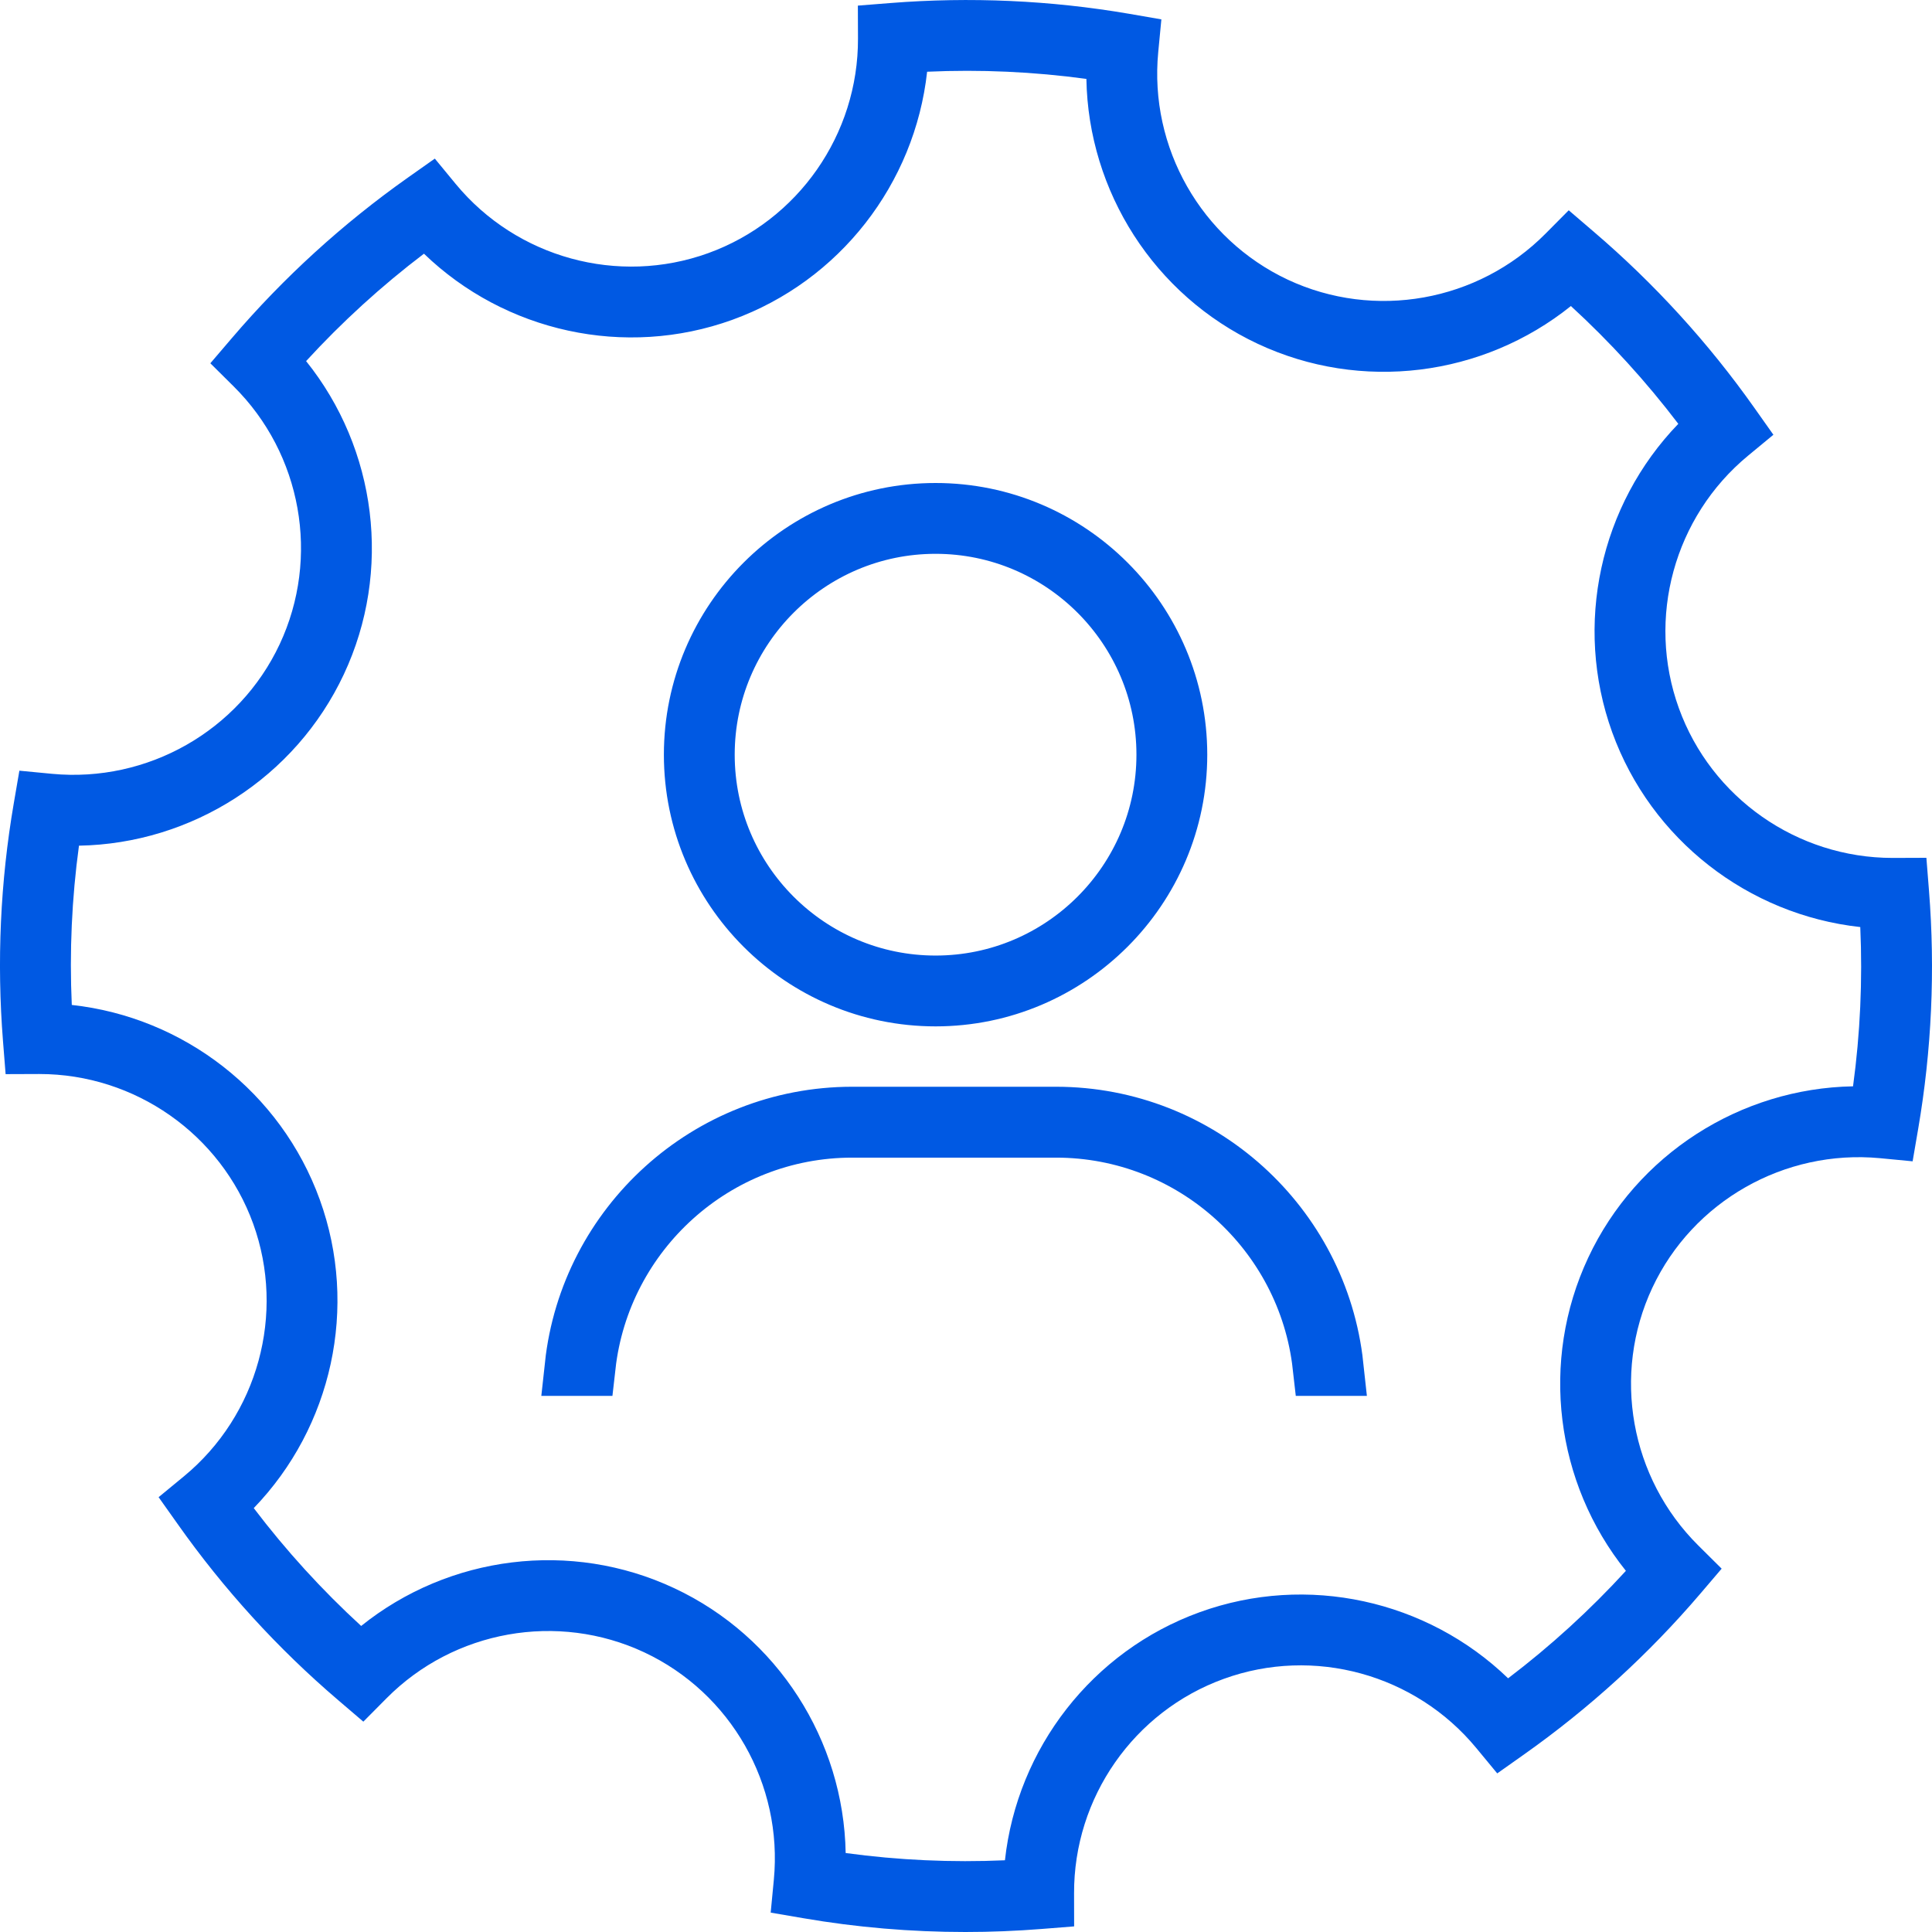
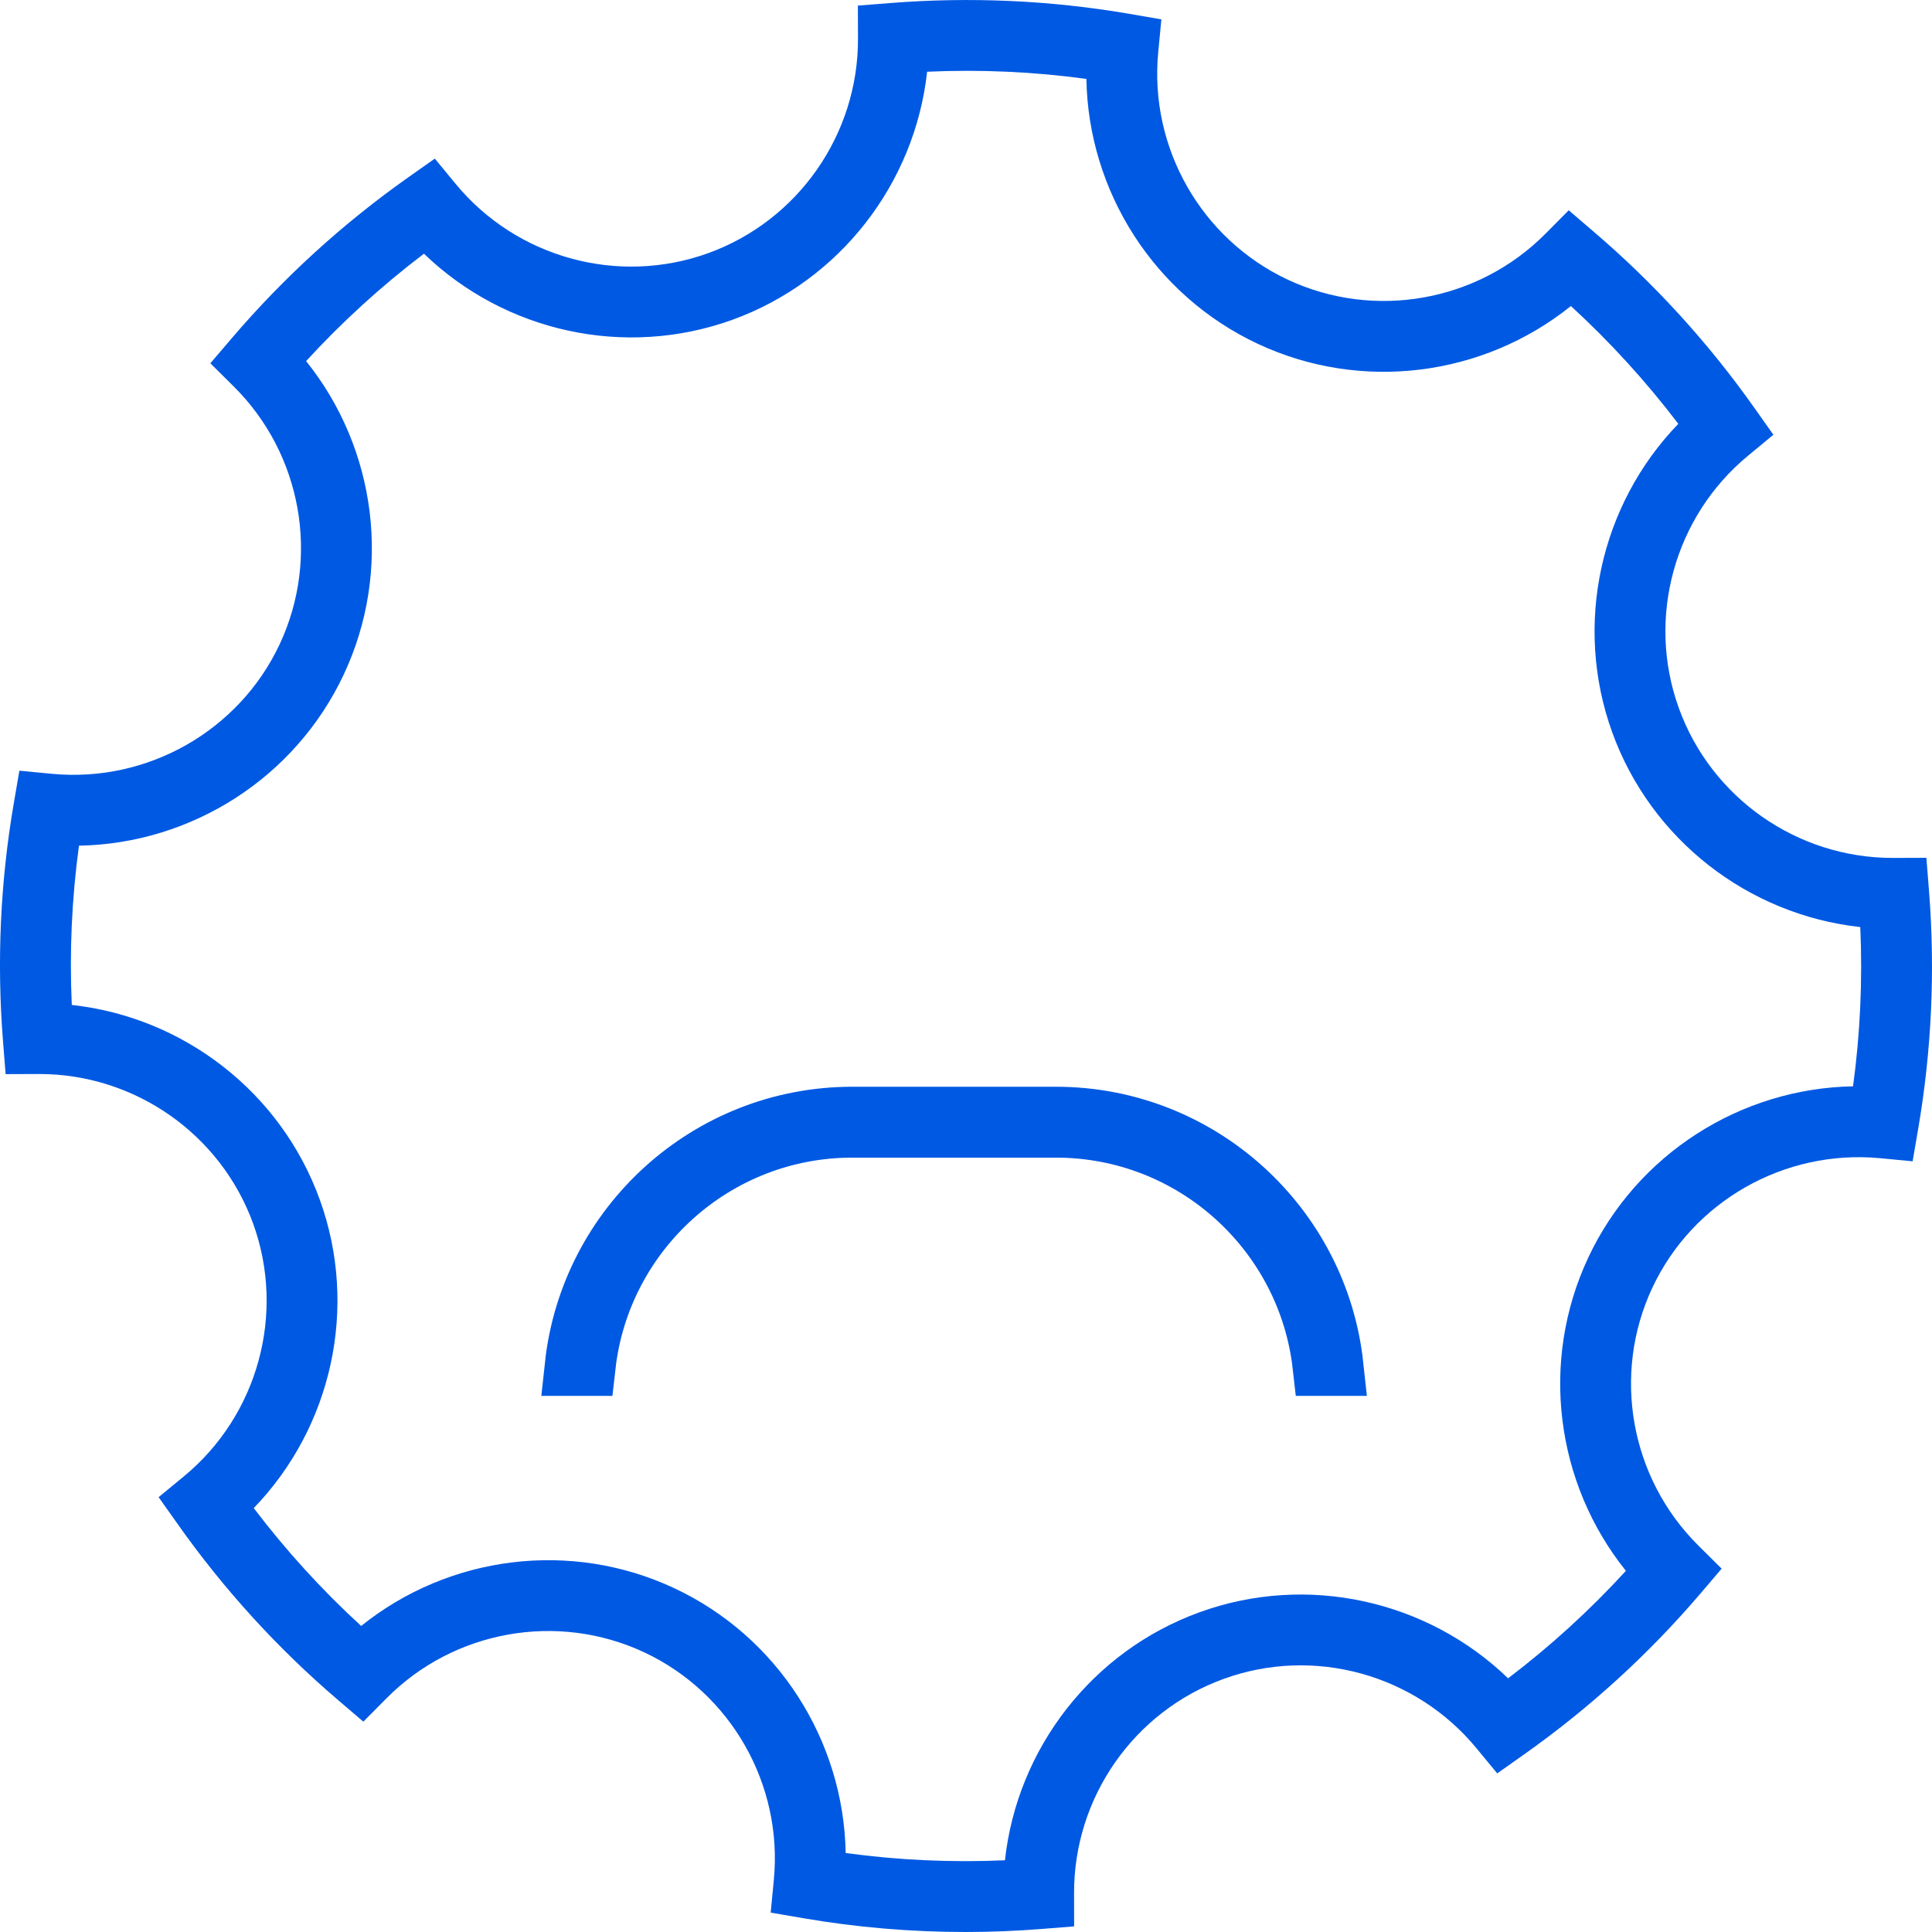
<svg xmlns="http://www.w3.org/2000/svg" width="32" height="32" viewBox="0 0 32 32" fill="none">
  <path d="M4.194 20.27C4.732 21.76 4.272 23.441 3.047 24.452L2.627 24.798L2.942 25.242C3.705 26.323 4.601 27.306 5.604 28.162L6.018 28.516L6.402 28.129C7.52 27.001 9.236 26.696 10.671 27.368C12.106 28.041 12.969 29.555 12.817 31.137L12.765 31.679L13.302 31.771C14.19 31.924 15.09 32 15.991 32C16.411 32 16.83 31.983 17.249 31.95L17.791 31.907L17.79 31.363C17.783 29.775 18.78 28.346 20.27 27.807C21.761 27.266 23.441 27.729 24.452 28.953L24.799 29.373L25.243 29.059C26.323 28.296 27.306 27.4 28.163 26.396L28.516 25.982L28.13 25.599C27.002 24.48 26.695 22.764 27.368 21.329C28.041 19.894 29.558 19.035 31.137 19.183L31.679 19.235L31.771 18.698C31.994 17.398 32.055 16.07 31.95 14.751L31.907 14.208L31.363 14.21C31.358 14.21 31.353 14.21 31.347 14.21C29.765 14.21 28.344 13.215 27.807 11.729C27.268 10.239 27.729 8.559 28.953 7.548L29.373 7.201L29.059 6.757C28.296 5.677 27.4 4.695 26.396 3.837L25.983 3.483L25.599 3.87C24.48 4.998 22.765 5.304 21.329 4.632C19.895 3.958 19.032 2.444 19.184 0.863L19.236 0.321L18.699 0.228C17.398 0.005 16.07 -0.054 14.751 0.05L14.209 0.093L14.211 0.637C14.217 2.225 13.22 3.654 11.73 4.193C10.239 4.732 8.559 4.271 7.548 3.047L7.202 2.627L6.757 2.941C5.677 3.704 4.694 4.6 3.838 5.603L3.484 6.017L3.871 6.401C4.999 7.519 5.305 9.235 4.632 10.671C3.959 12.106 2.443 12.966 0.863 12.817L0.321 12.765L0.229 13.301C0.005 14.602 -0.055 15.93 0.05 17.249L0.093 17.791L0.637 17.789C0.642 17.789 0.646 17.789 0.652 17.789C2.234 17.789 3.656 18.785 4.194 20.27ZM1.308 14.007C3.174 13.974 4.891 12.883 5.695 11.169C6.499 9.455 6.239 7.436 5.07 5.981C5.665 5.332 6.319 4.736 7.022 4.202C8.364 5.497 10.35 5.94 12.13 5.297C13.909 4.653 15.152 3.042 15.356 1.188C16.238 1.148 17.121 1.188 17.994 1.307C18.026 3.173 19.118 4.89 20.831 5.694C22.545 6.498 24.563 6.238 26.019 5.069C26.668 5.664 27.264 6.318 27.798 7.02C26.502 8.363 26.06 10.348 26.703 12.129C27.347 13.908 28.957 15.152 30.812 15.355C30.851 16.236 30.811 17.12 30.692 17.993C28.827 18.026 27.109 19.118 26.306 20.831C25.502 22.545 25.762 24.563 26.93 26.018C26.335 26.668 25.682 27.264 24.979 27.798C23.636 26.502 21.65 26.059 19.871 26.703C18.091 27.347 16.848 28.958 16.645 30.812C15.764 30.851 14.88 30.811 14.007 30.692C13.974 28.826 12.883 27.109 11.169 26.306C9.455 25.502 7.437 25.762 5.982 26.931C5.333 26.336 4.737 25.682 4.203 24.979C5.498 23.637 5.941 21.651 5.297 19.871C4.654 18.091 3.043 16.848 1.189 16.645C1.149 15.763 1.189 14.88 1.308 14.007Z" fill="#0059E3" />
-   <path d="M19.496 12.5C19.496 14.705 17.701 16.5 15.496 16.5C13.291 16.5 11.496 14.706 11.496 12.5C11.496 10.295 13.291 8.5 15.496 8.5C17.701 8.5 19.496 10.294 19.496 12.5ZM19.323 12.5C19.323 10.389 17.607 8.673 15.496 8.673C13.385 8.673 11.669 10.39 11.669 12.5C11.669 14.611 13.385 16.327 15.496 16.327C17.607 16.327 19.323 14.61 19.323 12.5Z" fill="#0059E3" stroke="#0059E3" />
  <path d="M14.116 18.674C11.833 18.674 9.947 20.402 9.697 22.62H9.583H9.523C9.773 20.307 11.738 18.5 14.116 18.5H17.49C19.868 18.5 21.833 20.307 22.083 22.62H22.023H21.909C21.659 20.402 19.773 18.674 17.49 18.674H14.116Z" fill="#0059E3" stroke="#0059E3" />
</svg>